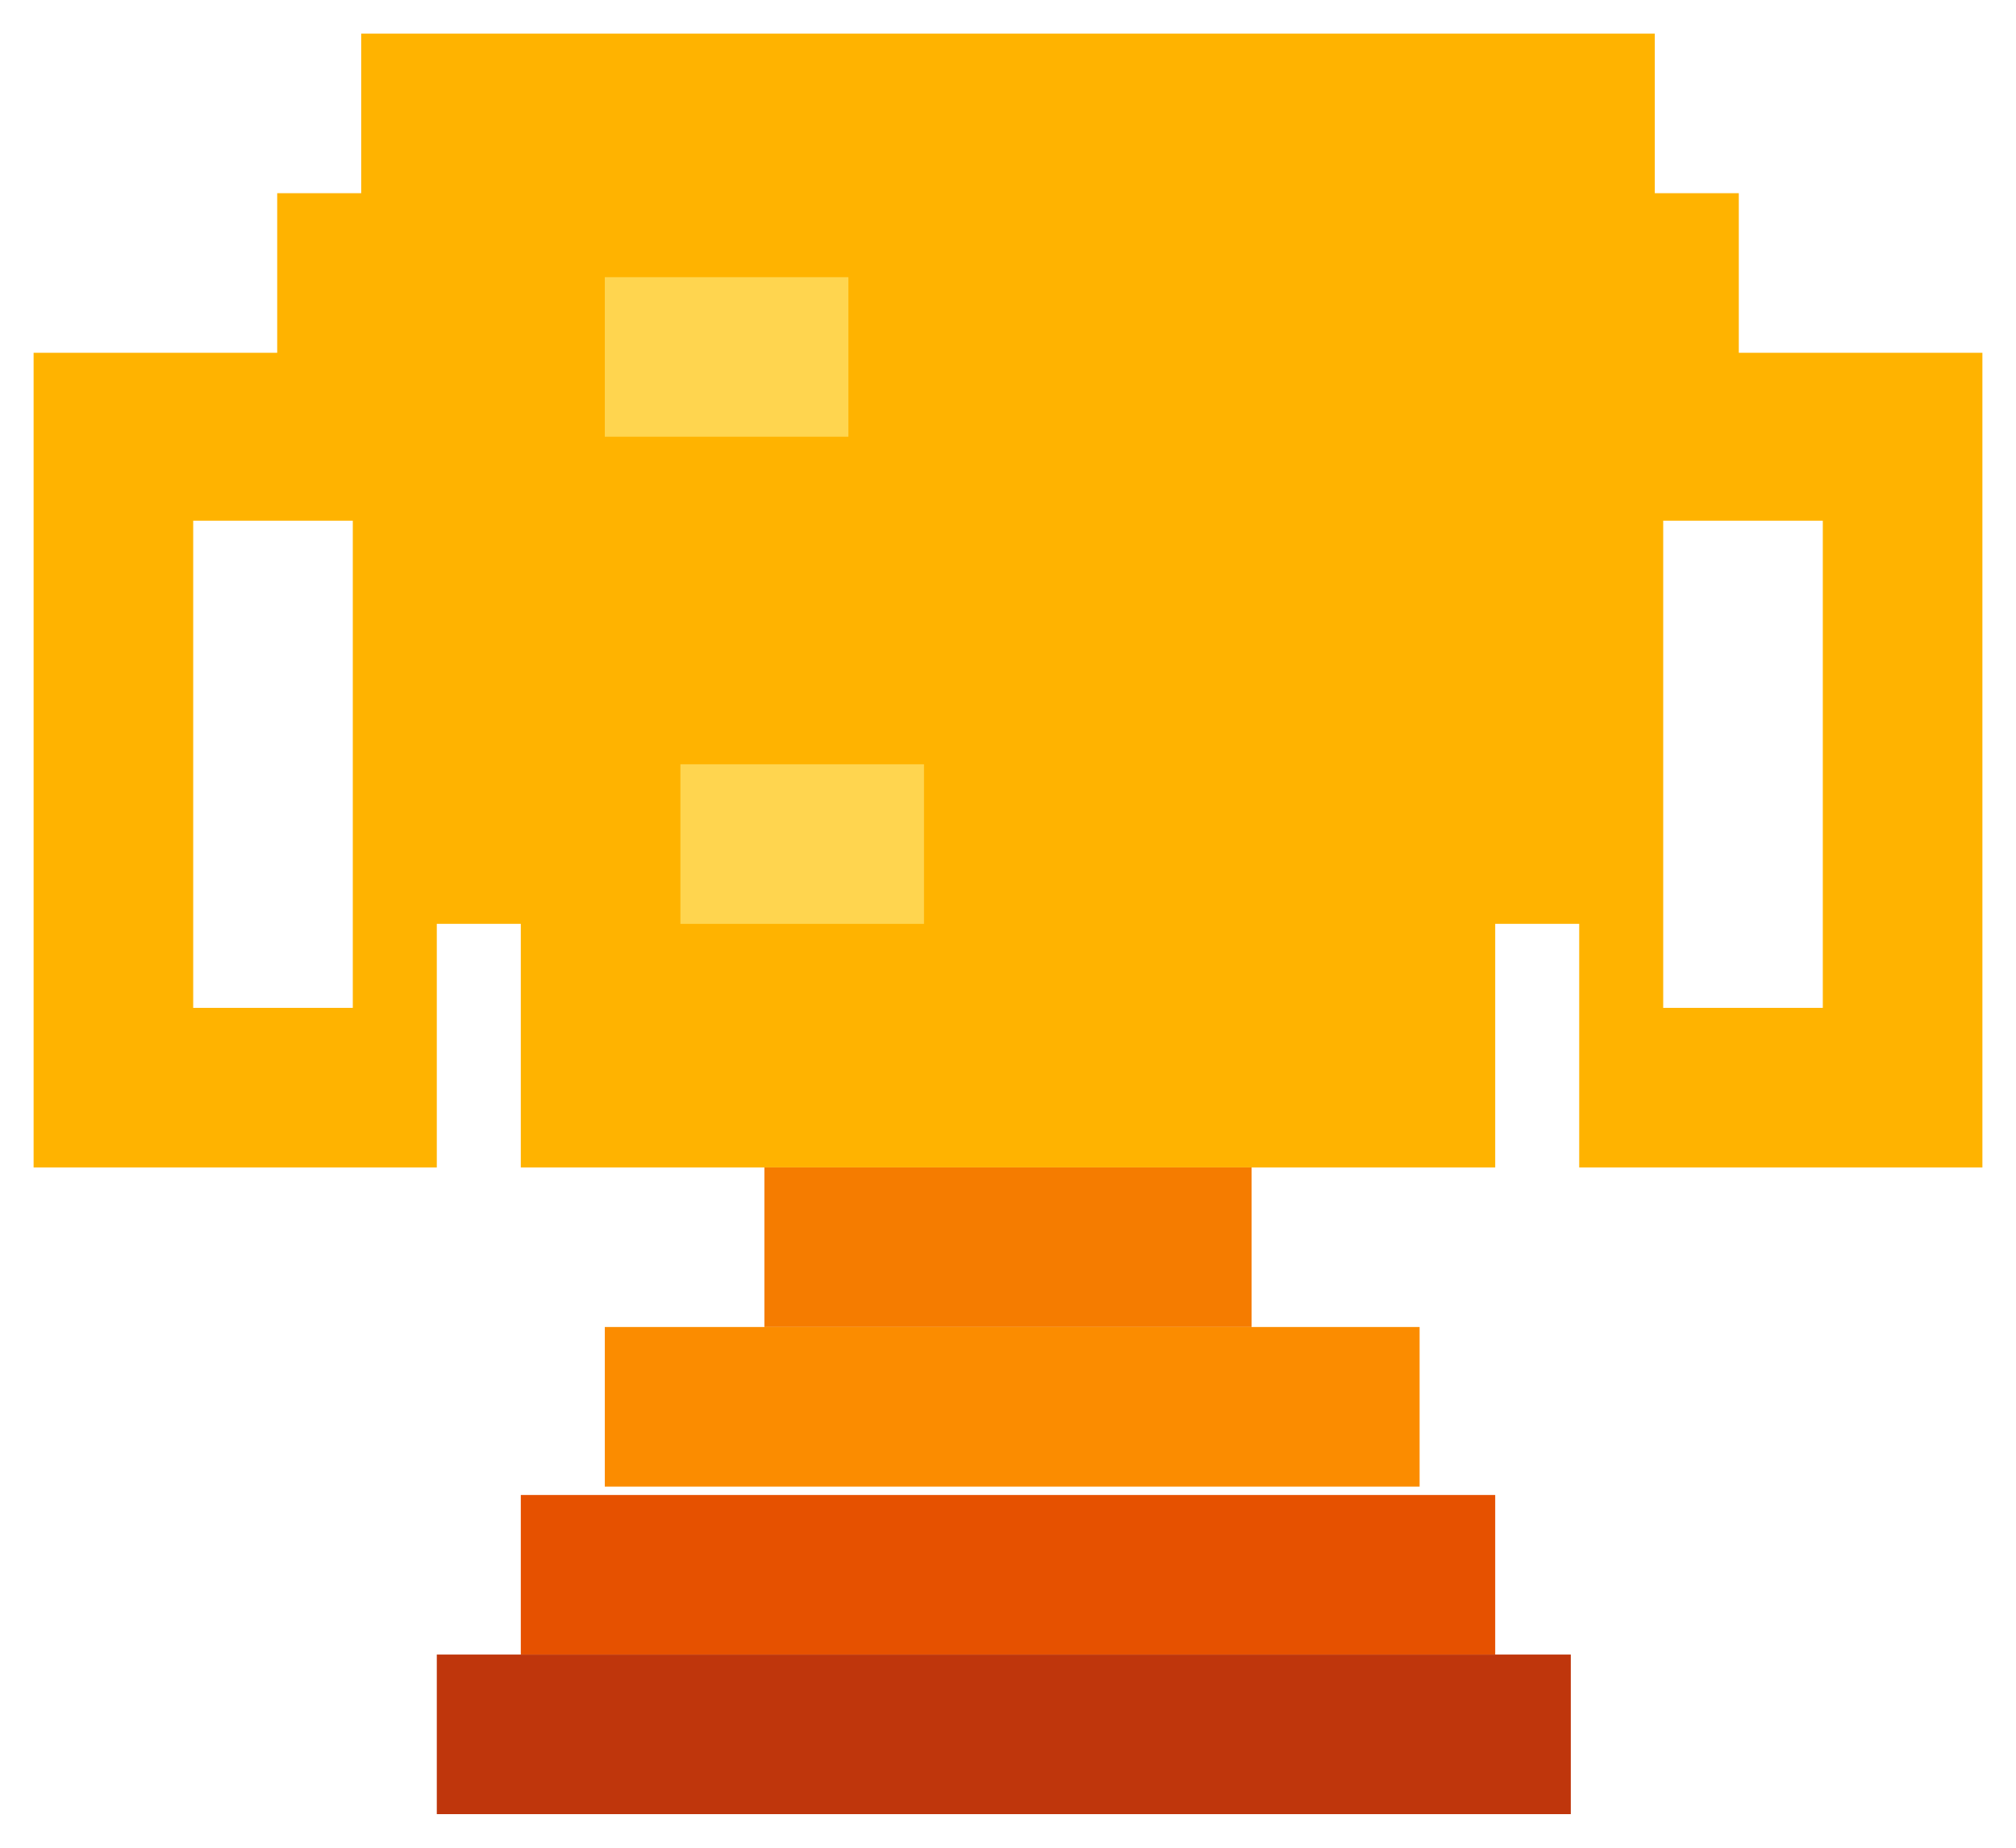
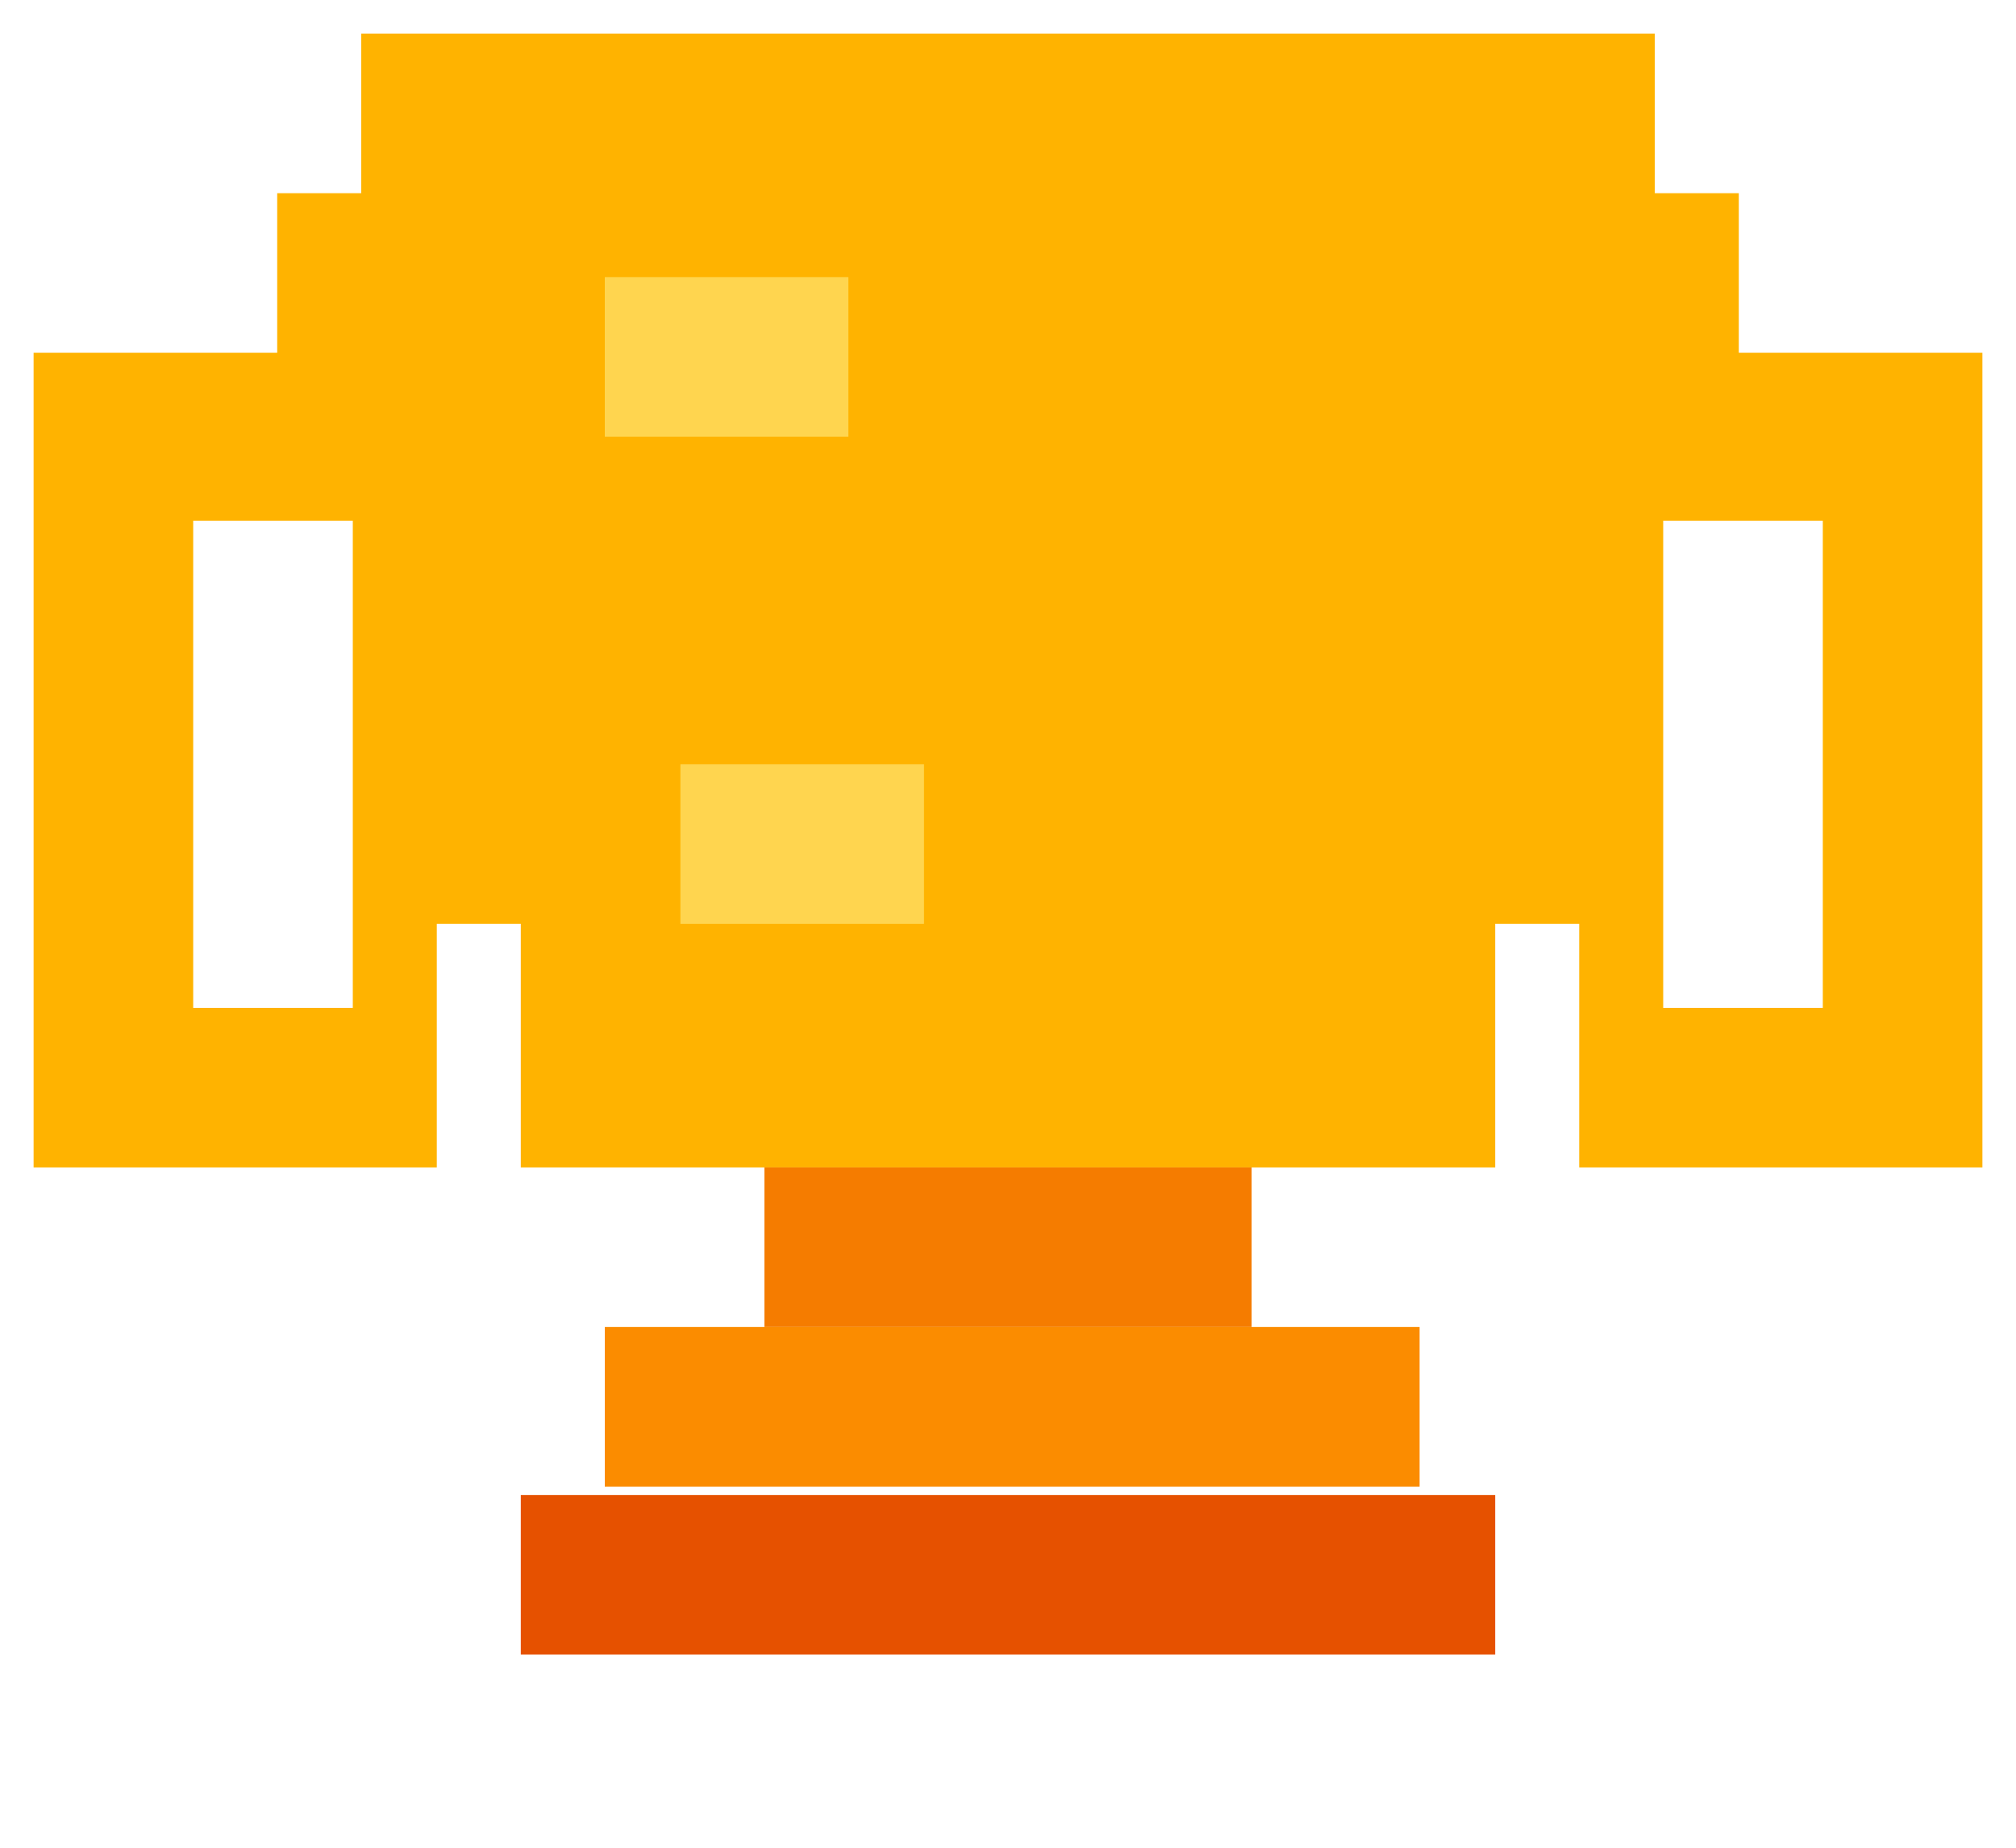
<svg xmlns="http://www.w3.org/2000/svg" version="1.1" id="Capa_1" x="0px" y="0px" viewBox="0 0 24 22" style="enable-background:new 0 0 24 22;" xml:space="preserve">
  <style type="text/css">
	.st0{fill:#181A1B;}
	.st1{opacity:7.000000e-02;fill:#1ABC9C;}
	.st2{opacity:7.000000e-02;fill:#FFB300;}
	.st3{fill:#FFFFFF;}
	.st4{fill:#FFB300;}
	.st5{fill:#FFD54F;}
	.st6{fill:#F57C00;}
	.st7{fill:#FB8C00;}
	.st8{fill:#E65100;}
	.st9{fill:#BF360C;}
	.st10{opacity:0.6;fill:#00FFFF;}
	.st11{opacity:7.000000e-02;fill:#FFFFFF;}
	.st12{fill:#1ABC9C;}
	.st13{clip-path:url(#SVGID_00000100378927147458631770000011107302867601282180_);fill:#FFFFFF;}
	.st14{clip-path:url(#SVGID_00000103972621801123595670000015559013638422423959_);fill:#ED1D23;}
	.st15{clip-path:url(#SVGID_00000107572448386393498960000005718492262348176512_);}
	.st16{clip-path:url(#SVGID_00000049217882502543772970000009330699058010122406_);}
	.st17{clip-path:url(#SVGID_00000051376241480663178470000016396378997593905343_);fill:#FFFFFF;}
	.st18{clip-path:url(#SVGID_00000136380555898213140390000018201703611811932325_);}
	.st19{fill:#FFB718;}
	.st20{fill:#ED1D23;}
	.st21{fill:#CC899A;}
	.st22{fill:#CC667D;}
	.st23{fill:#943C51;stroke:#FE827F;stroke-width:0.596;stroke-miterlimit:8;}
	.st24{fill:#00202C;}
	.st25{fill:#369677;stroke:#127C79;stroke-width:1.207;stroke-miterlimit:8;}
	.st26{clip-path:url(#SVGID_00000032607703514881265730000014357696974296455347_);fill:#FFFFFF;}
	.st27{clip-path:url(#SVGID_00000020356334608094982880000013772770913128352149_);fill:#ED1D23;}
	.st28{clip-path:url(#SVGID_00000016033632354979328750000016974052808278356379_);}
	.st29{clip-path:url(#SVGID_00000111902443591998925790000007218896613125693342_);}
	.st30{clip-path:url(#SVGID_00000074406624325305928420000013806872025911783606_);fill:#FFFFFF;}
	.st31{clip-path:url(#SVGID_00000119808557441874809760000015359600898953540260_);}
	.st32{clip-path:url(#SVGID_00000095338380150933316610000014102110334377743008_);fill:#FFFFFF;}
	.st33{clip-path:url(#SVGID_00000121263800326530525320000001725136890854416522_);fill:#ED1D23;}
	.st34{clip-path:url(#SVGID_00000018195428799878579740000005703691288952707203_);}
	.st35{clip-path:url(#SVGID_00000069390450806887085420000013963778401095263658_);}
	.st36{clip-path:url(#SVGID_00000123443146798941246360000002122403123425205942_);fill:#FFFFFF;}
	.st37{clip-path:url(#SVGID_00000150811364141944579760000003003541892425306291_);}
</style>
  <g>
    <path class="st4" d="M21.7,4.2h-1V2.3h-1V0.4H4.3v1.9h-1v1.9h-1H0.4v9.7h1.9h1.9l0,0h1V11h1v2.9h11.6V11h1v2.9h1h1.9h1.9V4.2H21.7z    M2.3,12V6.2h1.9V12H2.3z M21.7,12h-1.9V8.1V6.2h1.9V12z" />
    <rect x="7.2" y="3.3" class="st5" width="2.9" height="1.9" />
    <rect x="8.1" y="9.1" class="st5" width="2.9" height="1.9" />
    <rect x="9.1" y="13.9" class="st6" width="5.8" height="1.9" />
    <rect x="7.2" y="15.8" class="st7" width="9.7" height="1.9" />
    <rect x="6.2" y="17.8" class="st8" width="11.6" height="1.9" />
-     <rect x="5.2" y="19.7" class="st9" width="13.5" height="1.9" />
  </g>
</svg>